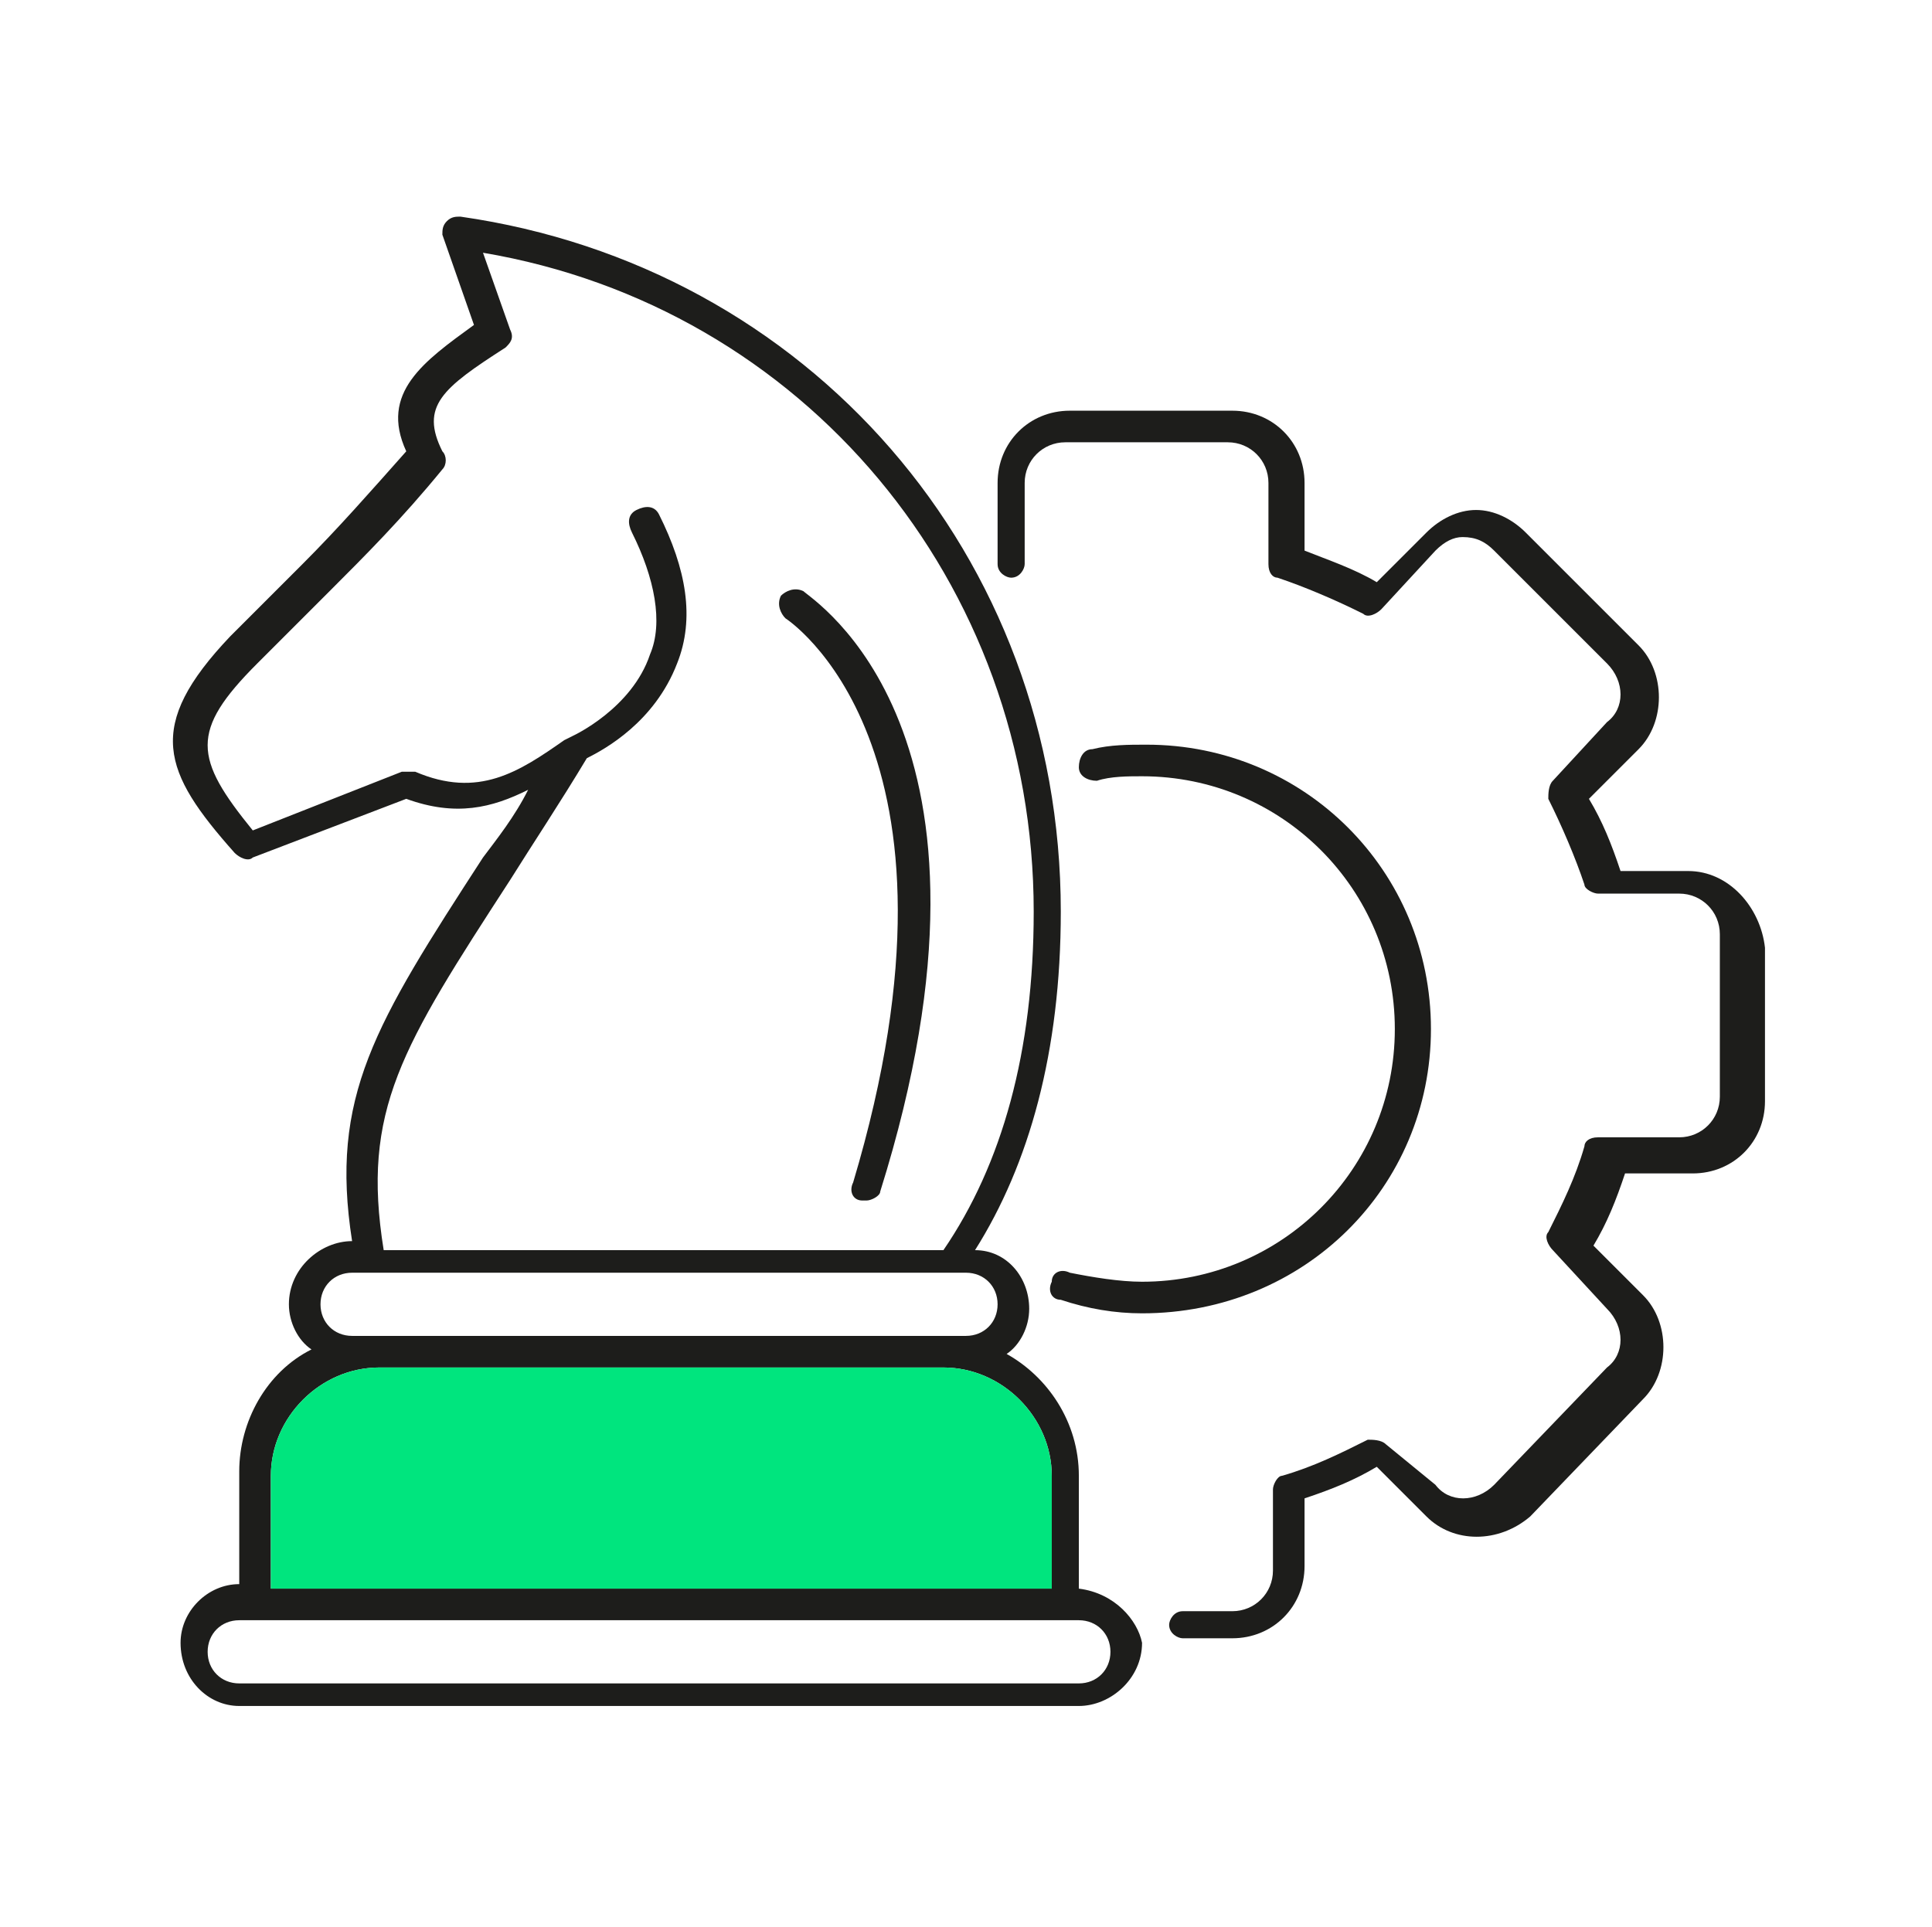
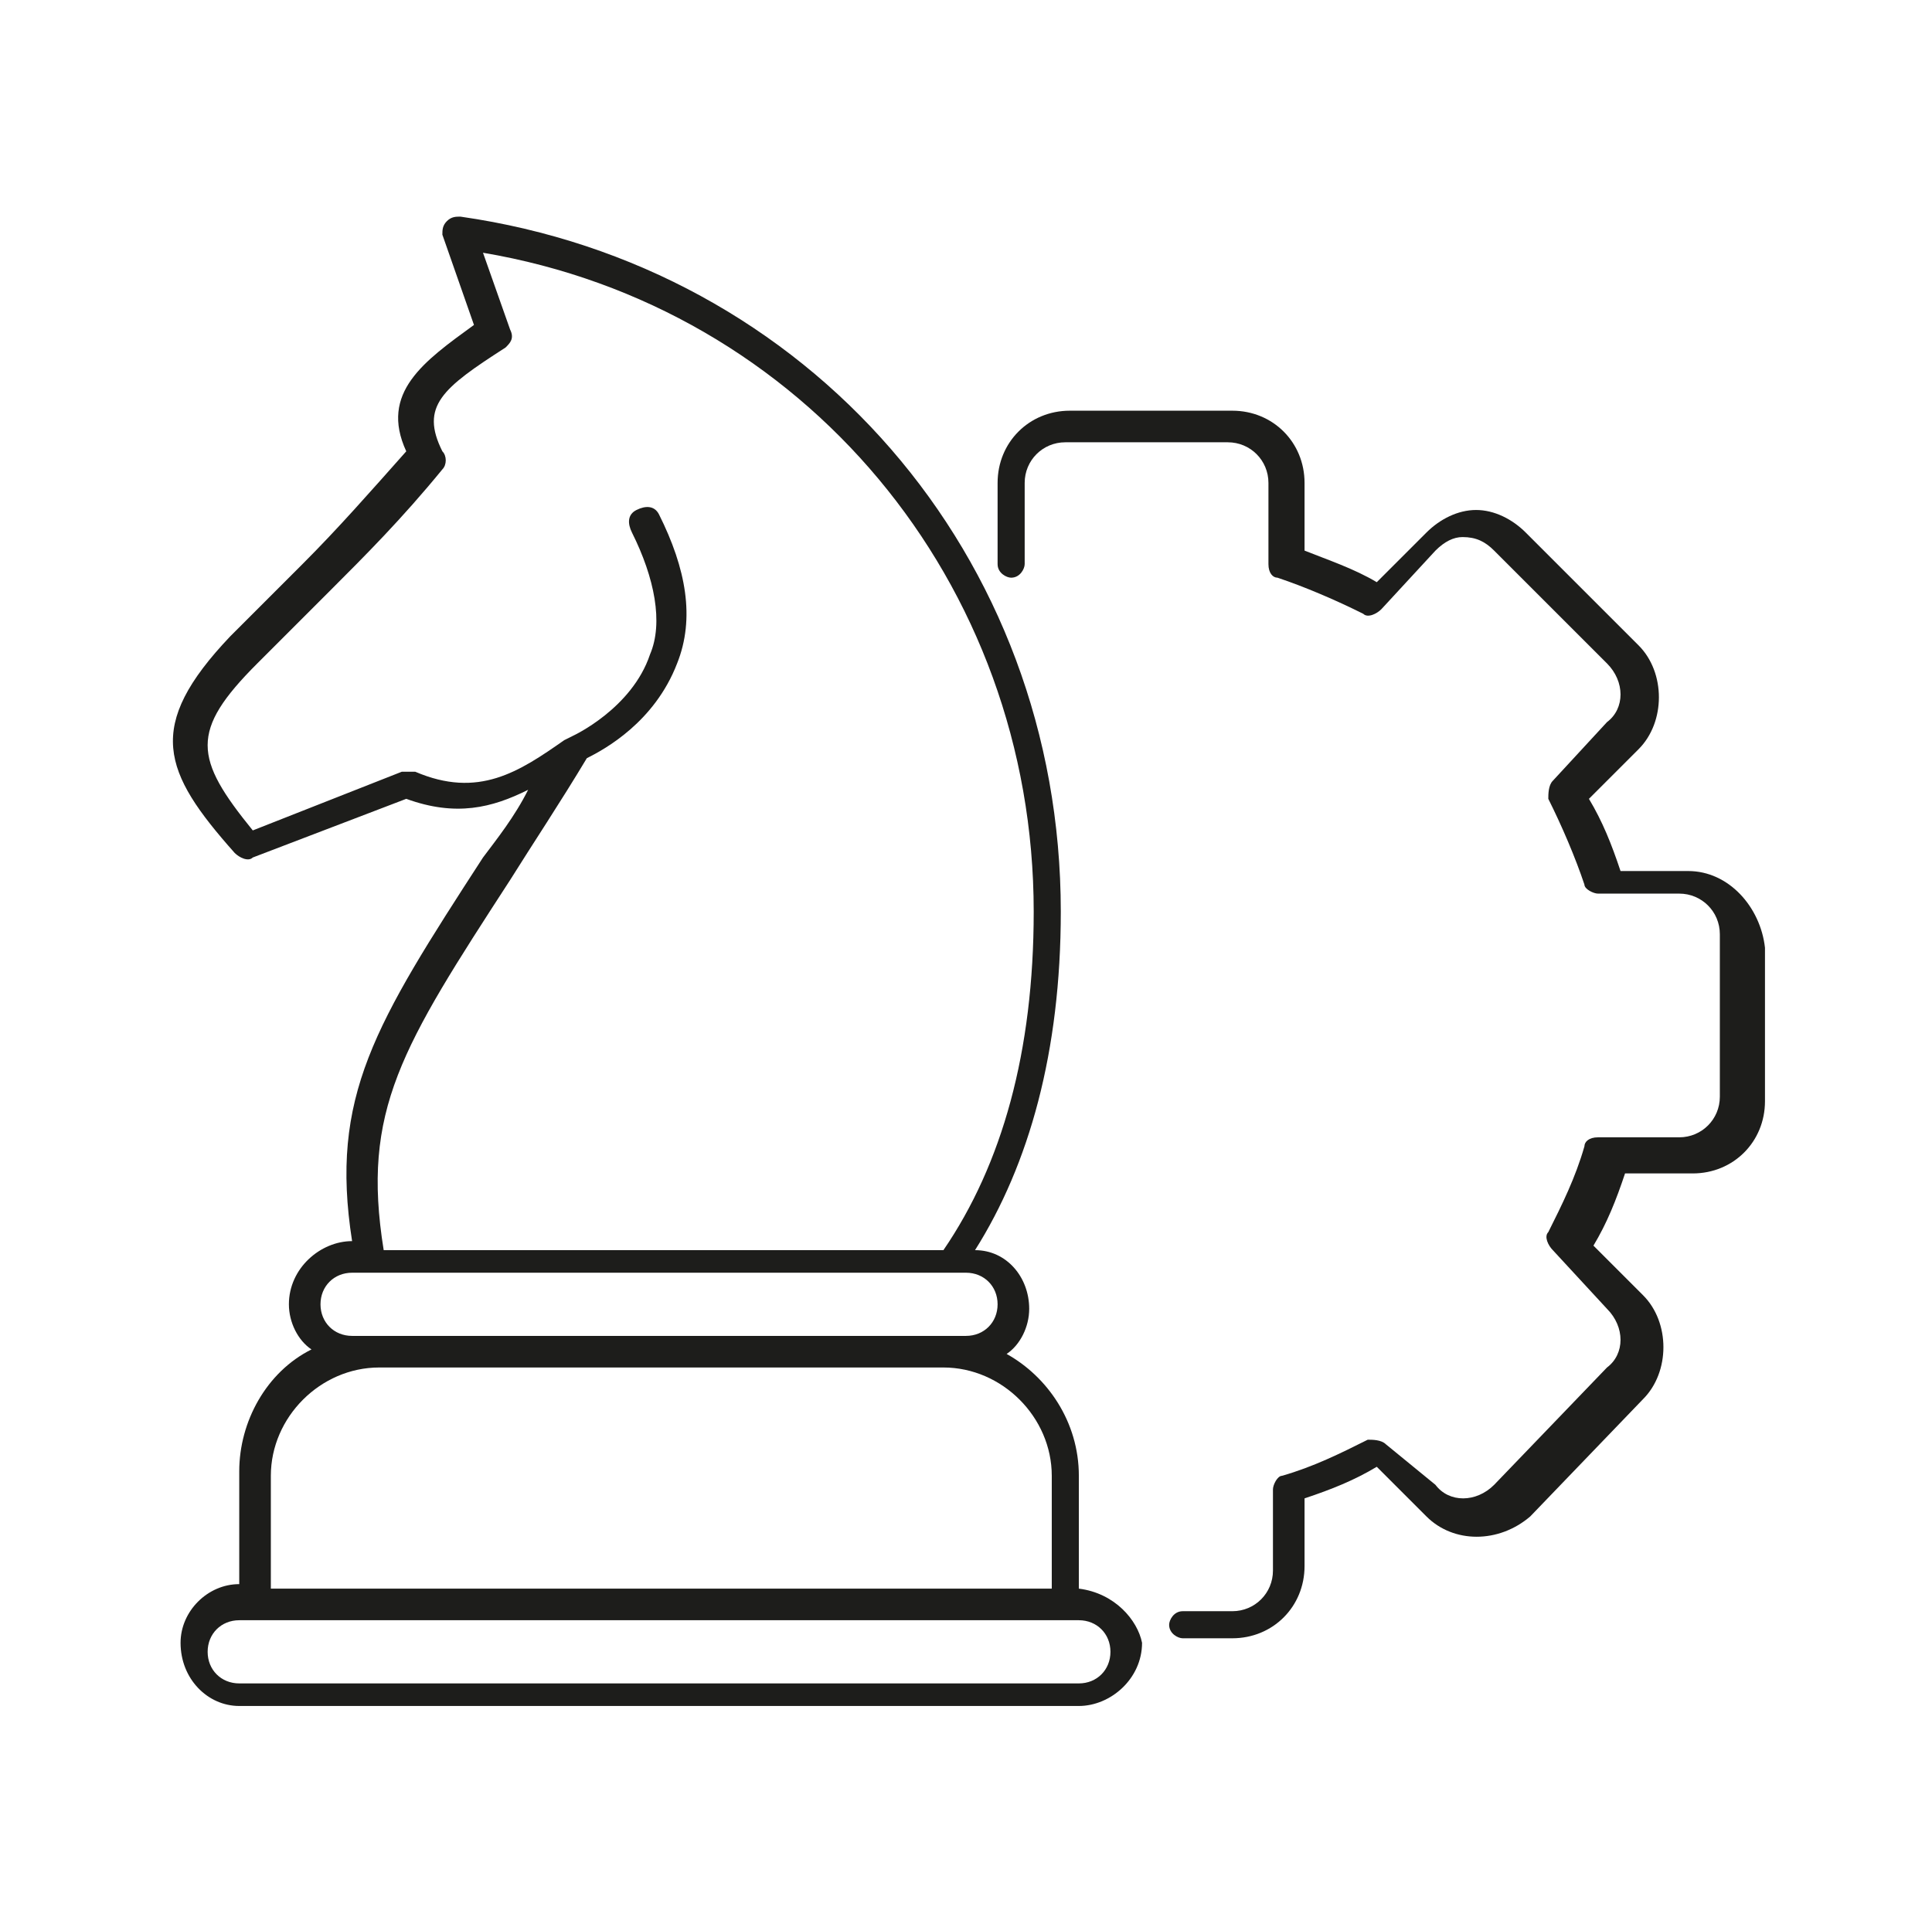
<svg xmlns="http://www.w3.org/2000/svg" version="1.1" id="Warstwa_1" x="0px" y="0px" viewBox="0 0 42.8 42.7" style="enable-background:new 0 0 42.8 42.7;" xml:space="preserve">
  <style type="text/css">
	.st0{fill:#1D1D1B;}
	.st1{fill:#00E57E;}
</style>
  <g>
    <path class="st0" d="M23.9,35.2v-2.5c0-1.2-0.7-2.2-1.6-2.7c0.3-0.2,0.5-0.6,0.5-1c0-0.7-0.5-1.3-1.2-1.3c1.2-1.9,1.9-4.4,1.9-7.5   c0-7.9-5.6-14.3-13.3-15.4c-0.1,0-0.2,0-0.3,0.1C9.8,5,9.8,5.1,9.8,5.2l0.7,2C9.4,8,8.4,8.7,9,10c-0.8,0.9-1.5,1.7-2.3,2.5   c-0.5,0.5-1,1-1.6,1.6c-1.9,2-1.5,3,0.1,4.8c0.1,0.1,0.3,0.2,0.4,0.1L9,17.7c1.1,0.4,1.9,0.2,2.7-0.2c-0.3,0.6-0.7,1.1-1,1.5   c-2.4,3.7-3.4,5.3-2.9,8.5h0c-0.7,0-1.4,0.6-1.4,1.4c0,0.4,0.2,0.8,0.5,1c-1,0.5-1.6,1.6-1.6,2.7v2.5c-0.7,0-1.3,0.6-1.3,1.3   c0,0.8,0.6,1.4,1.3,1.4h18.6c0.7,0,1.4-0.6,1.4-1.4C25.2,35.9,24.7,35.3,23.9,35.2z M11.3,19.5c0.5-0.8,1.1-1.7,1.7-2.7   c0.4-0.2,1.5-0.8,2-2.1c0.4-1,0.2-2.1-0.4-3.3c-0.1-0.2-0.3-0.2-0.5-0.1c-0.2,0.1-0.2,0.3-0.1,0.5c0.5,1,0.7,2,0.4,2.7   c-0.4,1.2-1.7,1.8-1.7,1.8c0,0,0,0,0,0c0,0,0,0,0,0l-0.2,0.1c-1,0.7-1.9,1.3-3.3,0.7c-0.1,0-0.2,0-0.3,0l-3.3,1.3   c-1.3-1.6-1.4-2.2,0.1-3.7c0.6-0.6,1.1-1.1,1.6-1.6c0.8-0.8,1.6-1.6,2.5-2.7c0.1-0.1,0.1-0.3,0-0.4c-0.5-1,0-1.4,1.4-2.3   c0.1-0.1,0.2-0.2,0.1-0.4l-0.6-1.7c7.1,1.2,12.2,7.3,12.2,14.6c0,3.1-0.7,5.6-2,7.5H8.5C8,24.6,8.9,23.2,11.3,19.5z M7.8,29.6   c-0.4,0-0.7-0.3-0.7-0.7c0-0.4,0.3-0.7,0.7-0.7h0.4H21h0.4c0.4,0,0.7,0.3,0.7,0.7c0,0.4-0.3,0.7-0.7,0.7h-0.6H8.4H7.8z M6,32.7   c0-1.3,1.1-2.4,2.4-2.4h12.5c1.3,0,2.4,1.1,2.4,2.4v2.5H6V32.7z M23.9,37.3H5.3c-0.4,0-0.7-0.3-0.7-0.7c0-0.4,0.3-0.7,0.7-0.7h0.3   h18h0.3c0.4,0,0.7,0.3,0.7,0.7C24.6,37,24.3,37.3,23.9,37.3z" />
-     <path class="st0" d="M17.8,13.1c-0.2-0.1-0.4,0-0.5,0.1c-0.1,0.2,0,0.4,0.1,0.5c0,0,4.4,2.8,1.5,12.5c-0.1,0.2,0,0.4,0.2,0.4   c0,0,0.1,0,0.1,0c0.1,0,0.3-0.1,0.3-0.2C22.7,16.2,18,13.3,17.8,13.1z" />
    <path class="st0" d="M37.4,19.3h-1.5c-0.2-0.6-0.4-1.1-0.7-1.6l1.1-1.1c0.6-0.6,0.6-1.7,0-2.3l-2.5-2.5c-0.3-0.3-0.7-0.5-1.1-0.5   c0,0,0,0,0,0c-0.4,0-0.8,0.2-1.1,0.5l-1.1,1.1c-0.5-0.3-1.1-0.5-1.6-0.7v-1.5c0-0.9-0.7-1.6-1.6-1.6h-3.6c-0.9,0-1.6,0.7-1.6,1.6   v1.8c0,0.2,0.2,0.3,0.3,0.3c0.2,0,0.3-0.2,0.3-0.3v-1.8c0-0.5,0.4-0.9,0.9-0.9h3.6c0.5,0,0.9,0.4,0.9,0.9v1.8   c0,0.2,0.1,0.3,0.2,0.3c0.6,0.2,1.3,0.5,1.9,0.8c0.1,0.1,0.3,0,0.4-0.1l1.2-1.3c0.2-0.2,0.4-0.3,0.6-0.3c0.3,0,0.5,0.1,0.7,0.3   l2.5,2.5c0.4,0.4,0.4,1,0,1.3l-1.2,1.3c-0.1,0.1-0.1,0.3-0.1,0.4c0.3,0.6,0.6,1.3,0.8,1.9c0,0.1,0.2,0.2,0.3,0.2h1.8   c0.5,0,0.9,0.4,0.9,0.9v3.6c0,0.5-0.4,0.9-0.9,0.9h-1.8c-0.2,0-0.3,0.1-0.3,0.2c-0.2,0.7-0.5,1.3-0.8,1.9c-0.1,0.1,0,0.3,0.1,0.4   l1.2,1.3c0.4,0.4,0.4,1,0,1.3l-2.5,2.6c-0.4,0.4-1,0.4-1.3,0L30.7,32c-0.1-0.1-0.3-0.1-0.4-0.1c-0.6,0.3-1.2,0.6-1.9,0.8   c-0.1,0-0.2,0.2-0.2,0.3v1.8c0,0.5-0.4,0.9-0.9,0.9h-1.1c-0.2,0-0.3,0.2-0.3,0.3c0,0.2,0.2,0.3,0.3,0.3h1.1c0.9,0,1.6-0.7,1.6-1.6   v-1.5c0.6-0.2,1.1-0.4,1.6-0.7l1.1,1.1c0.6,0.6,1.6,0.6,2.3,0l2.5-2.6c0.6-0.6,0.6-1.7,0-2.3l-1.1-1.1c0.3-0.5,0.5-1,0.7-1.6h1.5   c0.9,0,1.6-0.7,1.6-1.6V21C39,20.1,38.3,19.3,37.4,19.3z" />
-     <path class="st0" d="M31.7,22.8c0-3.5-2.8-6.3-6.3-6.3c-0.4,0-0.8,0-1.2,0.1c-0.2,0-0.3,0.2-0.3,0.4c0,0.2,0.2,0.3,0.4,0.3   c0.3-0.1,0.7-0.1,1-0.1c3.1,0,5.6,2.5,5.6,5.6c0,3.1-2.5,5.6-5.6,5.6c-0.5,0-1.1-0.1-1.6-0.2c-0.2-0.1-0.4,0-0.4,0.2   c-0.1,0.2,0,0.4,0.2,0.4c0.6,0.2,1.2,0.3,1.8,0.3C28.9,29.1,31.7,26.3,31.7,22.8z" />
  </g>
-   <path class="st1" d="M6,32.7c0-1.3,1.1-2.4,2.4-2.4h12.5c1.3,0,2.4,1.1,2.4,2.4v2.5H6V32.7z" />
</svg>